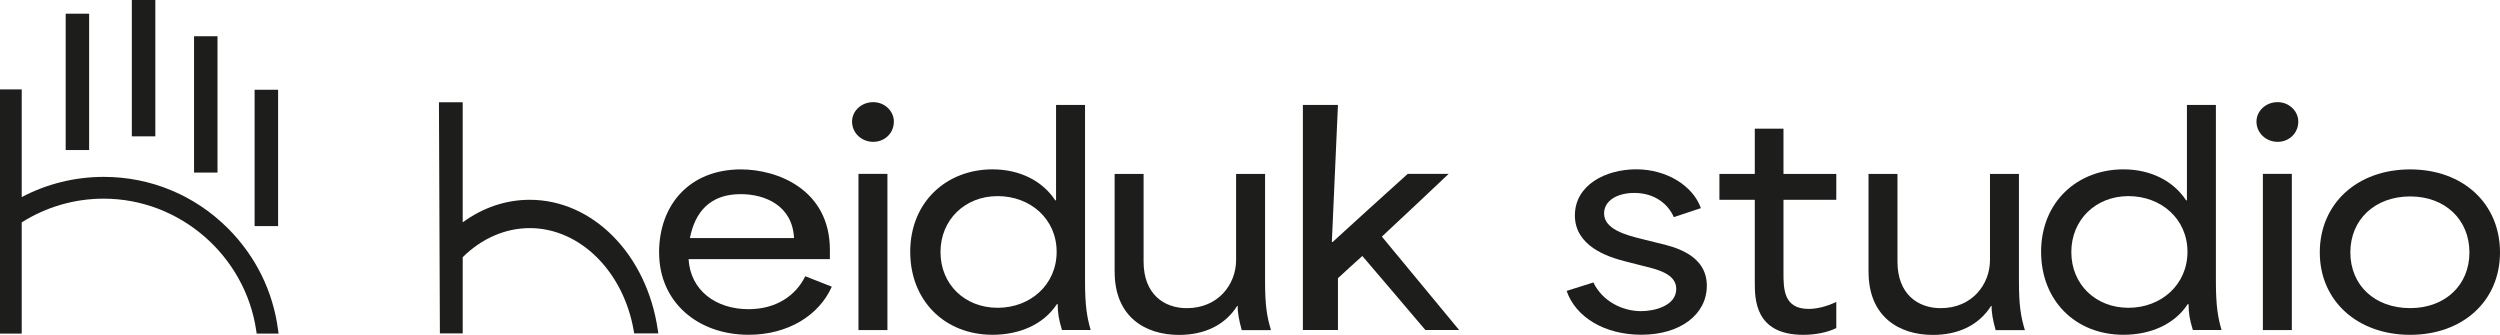
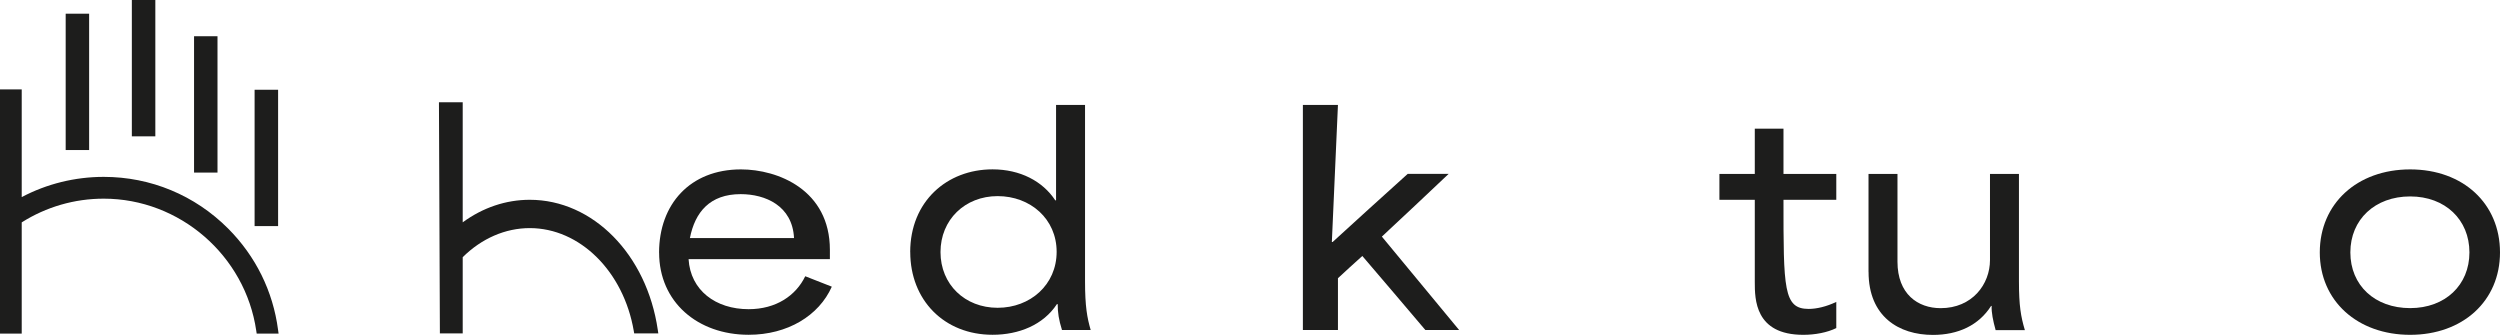
<svg xmlns="http://www.w3.org/2000/svg" width="224" height="30" viewBox="0 0 224 30" fill="none">
  <g clip-path="url(#clip0_40_490)">
    <path d="M59.053 22.639C59.053 18.305 61.824 15.178 66.388 15.178C69.706 15.178 74.358 17.019 74.358 22.387V23.217H61.696C61.864 26.015 64.124 27.703 67.078 27.703C69.53 27.703 71.308 26.492 72.15 24.752L74.53 25.686C73.377 28.284 70.567 29.996 67.082 29.996C62.493 29.996 59.057 27.045 59.057 22.635L59.053 22.639ZM71.145 21.328C71.001 18.43 68.573 17.395 66.365 17.395C63.602 17.395 62.274 19.007 61.816 21.328H71.145Z" fill="#1D1D1C" />
    <path d="M116.738 9.405H119.88L119.334 21.681H119.405C121.738 19.54 123.707 17.772 126.131 15.579H129.799C127.806 17.472 125.812 19.336 123.815 21.2L130.736 29.567H127.71C125.836 27.35 123.939 25.129 122.065 22.936C121.319 23.593 120.598 24.271 119.88 24.928V29.567H116.738V9.405Z" fill="#1D1D1C" />
-     <path d="M140.364 26.067L142.768 25.309C143.562 26.973 145.34 27.879 147.046 27.879C148.246 27.879 150.192 27.398 150.192 25.887C150.192 24.552 148.557 24.147 147.19 23.818L145.603 23.413C143.992 23.008 141.11 22.026 141.11 19.304C141.11 16.582 143.849 15.17 146.612 15.17C149.374 15.17 151.707 16.682 152.4 18.65L149.973 19.456C149.49 18.322 148.29 17.287 146.44 17.287C144.877 17.287 143.725 17.993 143.725 19.127C143.725 20.538 145.695 21.068 147.138 21.421L148.557 21.773C150.072 22.126 152.931 22.832 152.931 25.606C152.931 28.176 150.551 29.992 147.07 29.992C143.777 29.992 141.182 28.428 140.368 26.059L140.364 26.067Z" fill="#1D1D1C" />
-     <path d="M157.229 25.261V17.901H154.059V15.583H157.229V11.526H159.8V15.583H164.532V17.901H159.8V24.403C159.8 25.867 159.8 27.679 162.057 27.679C162.754 27.679 163.643 27.478 164.532 27.049V29.395C163.715 29.799 162.611 30 161.578 30C157.229 30 157.229 26.797 157.229 25.261Z" fill="#1D1D1C" />
+     <path d="M157.229 25.261V17.901H154.059V15.583H157.229V11.526H159.8V15.583H164.532V17.901H159.8C159.8 25.867 159.8 27.679 162.057 27.679C162.754 27.679 163.643 27.478 164.532 27.049V29.395C163.715 29.799 162.611 30 161.578 30C157.229 30 157.229 26.797 157.229 25.261Z" fill="#1D1D1C" />
    <path d="M167.419 24.355V15.583H170.014V23.449C170.014 26.348 171.84 27.611 173.882 27.611C176.716 27.611 178.303 25.466 178.303 23.301V15.587H180.898V25.217C180.898 27.386 181.066 28.368 181.429 29.579H178.809C178.57 28.721 178.427 27.991 178.451 27.41H178.403C177.298 29.15 175.448 30.008 173.188 30.008C170.138 30.008 167.423 28.368 167.423 24.363L167.419 24.355Z" fill="#1D1D1C" />
-     <path d="M99.87 24.355V15.583H102.466V23.449C102.466 26.348 104.292 27.611 106.333 27.611C109.167 27.611 110.754 25.466 110.754 23.301V15.587H113.35V25.217C113.35 27.386 113.517 28.368 113.88 29.579H111.26C111.021 28.721 110.878 27.991 110.902 27.41H110.854C109.749 29.15 107.9 30.008 105.639 30.008C102.589 30.008 99.874 28.368 99.874 24.363L99.87 24.355Z" fill="#1D1D1C" />
-     <path d="M182.88 22.587C182.88 18.049 186.173 15.174 190.256 15.174C192.731 15.174 194.749 16.233 195.877 17.949H195.949V9.401H198.544V25.205C198.544 27.474 198.736 28.481 199.05 29.567H196.479C196.192 28.633 196.096 28.027 196.096 27.25H196.024C194.801 29.114 192.612 29.996 190.26 29.996C185.934 29.996 182.884 26.897 182.884 22.583L182.88 22.587ZM190.71 27.578C193.64 27.578 195.997 25.51 195.997 22.563C195.997 19.616 193.64 17.572 190.71 17.572C187.78 17.572 185.591 19.689 185.591 22.587C185.591 25.486 187.776 27.578 190.71 27.578Z" fill="#1D1D1C" />
-     <path d="M204.077 9.153C205.11 9.153 205.927 9.959 205.927 10.893C205.927 11.927 205.11 12.709 204.077 12.709C203.045 12.709 202.18 11.927 202.18 10.893C202.18 9.959 202.997 9.153 204.077 9.153ZM202.754 15.579H205.349V29.571H202.754V15.579Z" fill="#1D1D1C" />
    <path d="M81.554 22.587C81.554 18.049 84.847 15.174 88.93 15.174C91.406 15.174 93.423 16.233 94.551 17.949H94.623V9.401H97.219V25.205C97.219 27.474 97.41 28.481 97.725 29.567H95.153C94.866 28.633 94.77 28.027 94.77 27.25H94.699C93.475 29.114 91.286 29.996 88.934 29.996C84.608 29.996 81.558 26.897 81.558 22.583L81.554 22.587ZM89.388 27.578C92.319 27.578 94.675 25.51 94.675 22.563C94.675 19.616 92.319 17.572 89.388 17.572C86.458 17.572 84.269 19.689 84.269 22.587C84.269 25.486 86.454 27.578 89.388 27.578Z" fill="#1D1D1C" />
-     <path d="M78.242 9.153C79.274 9.153 80.091 9.959 80.091 10.893C80.091 11.927 79.274 12.709 78.242 12.709C77.209 12.709 76.344 11.927 76.344 10.893C76.344 9.959 77.161 9.153 78.242 9.153ZM76.918 15.579H79.513V29.571H76.918V15.579Z" fill="#1D1D1C" />
    <path d="M207.853 22.615C207.853 18.253 211.194 15.178 215.95 15.178C220.707 15.178 224 18.253 224 22.615C224 26.977 220.659 30 215.95 30C211.242 30 207.853 26.973 207.853 22.615ZM215.95 27.607C219.096 27.607 221.261 25.538 221.261 22.615C221.261 19.693 219.1 17.6 215.95 17.6C212.801 17.6 210.592 19.669 210.592 22.615C210.592 25.562 212.777 27.607 215.95 27.607Z" fill="#1D1D1C" />
    <path d="M58.989 29.872H56.824L56.784 29.643C55.867 24.307 51.948 20.438 47.467 20.438C45.282 20.438 43.153 21.364 41.459 23.044V29.872H39.414L39.33 9.165H41.459V19.921C43.273 18.594 45.338 17.901 47.467 17.901C53.124 17.901 57.949 22.796 58.937 29.551L58.985 29.876L58.989 29.872Z" fill="#1D1D1C" />
    <path d="M24.962 29.892H23L22.96 29.631C21.975 22.888 16.099 17.8 9.293 17.8C6.682 17.8 4.146 18.534 1.946 19.925V29.892H0V8.01H1.946V17.66C4.19 16.473 6.722 15.848 9.293 15.848C13.503 15.848 17.458 17.492 20.436 20.474C22.912 22.956 24.459 26.095 24.914 29.551L24.962 29.892Z" fill="#1D1D1C" />
    <path d="M7.986 1.227H5.885V13.443H7.986V1.227Z" fill="#1D1D1C" />
    <path d="M13.918 0H11.813V12.216H13.918V0Z" fill="#1D1D1C" />
    <path d="M24.918 8.042H22.812V20.258H24.918V8.042Z" fill="#1D1D1C" />
    <path d="M19.488 3.247H17.387V15.463H19.488V3.247Z" fill="#1D1D1C" />
  </g>
  <defs>
    <clipPath id="clip0_40_490">
      <rect width="224" height="30" fill="white" />
    </clipPath>
  </defs>
</svg>